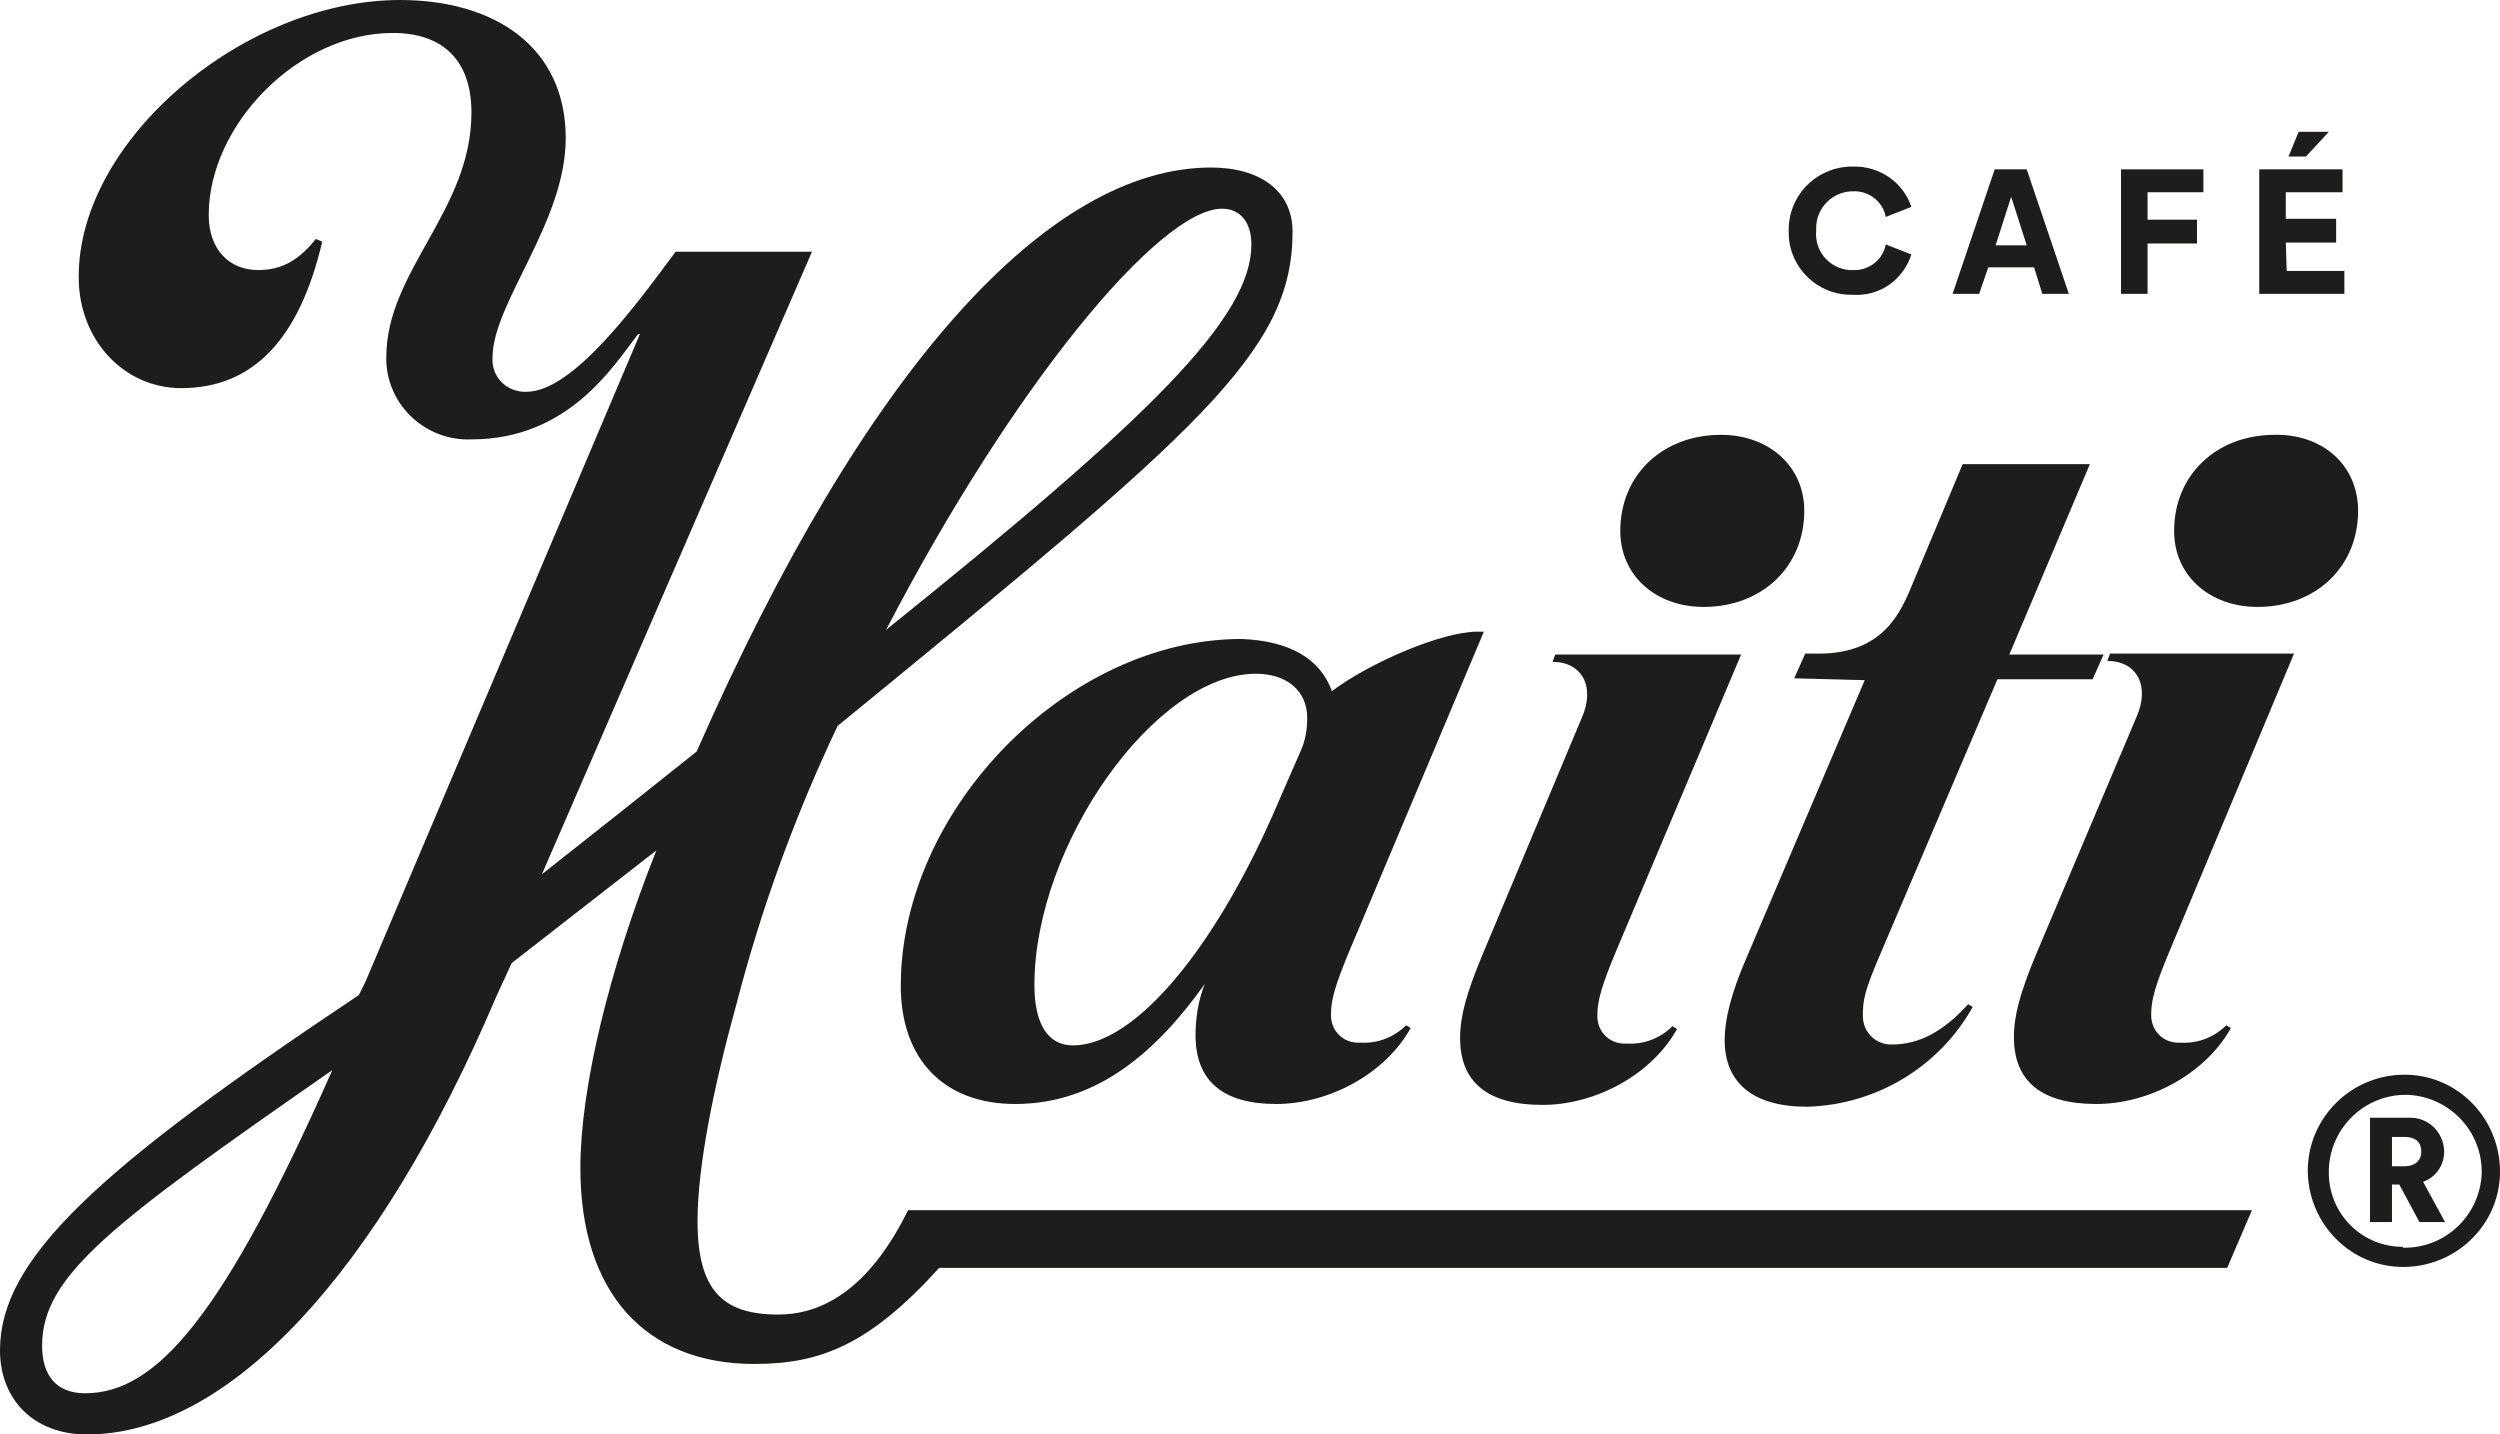
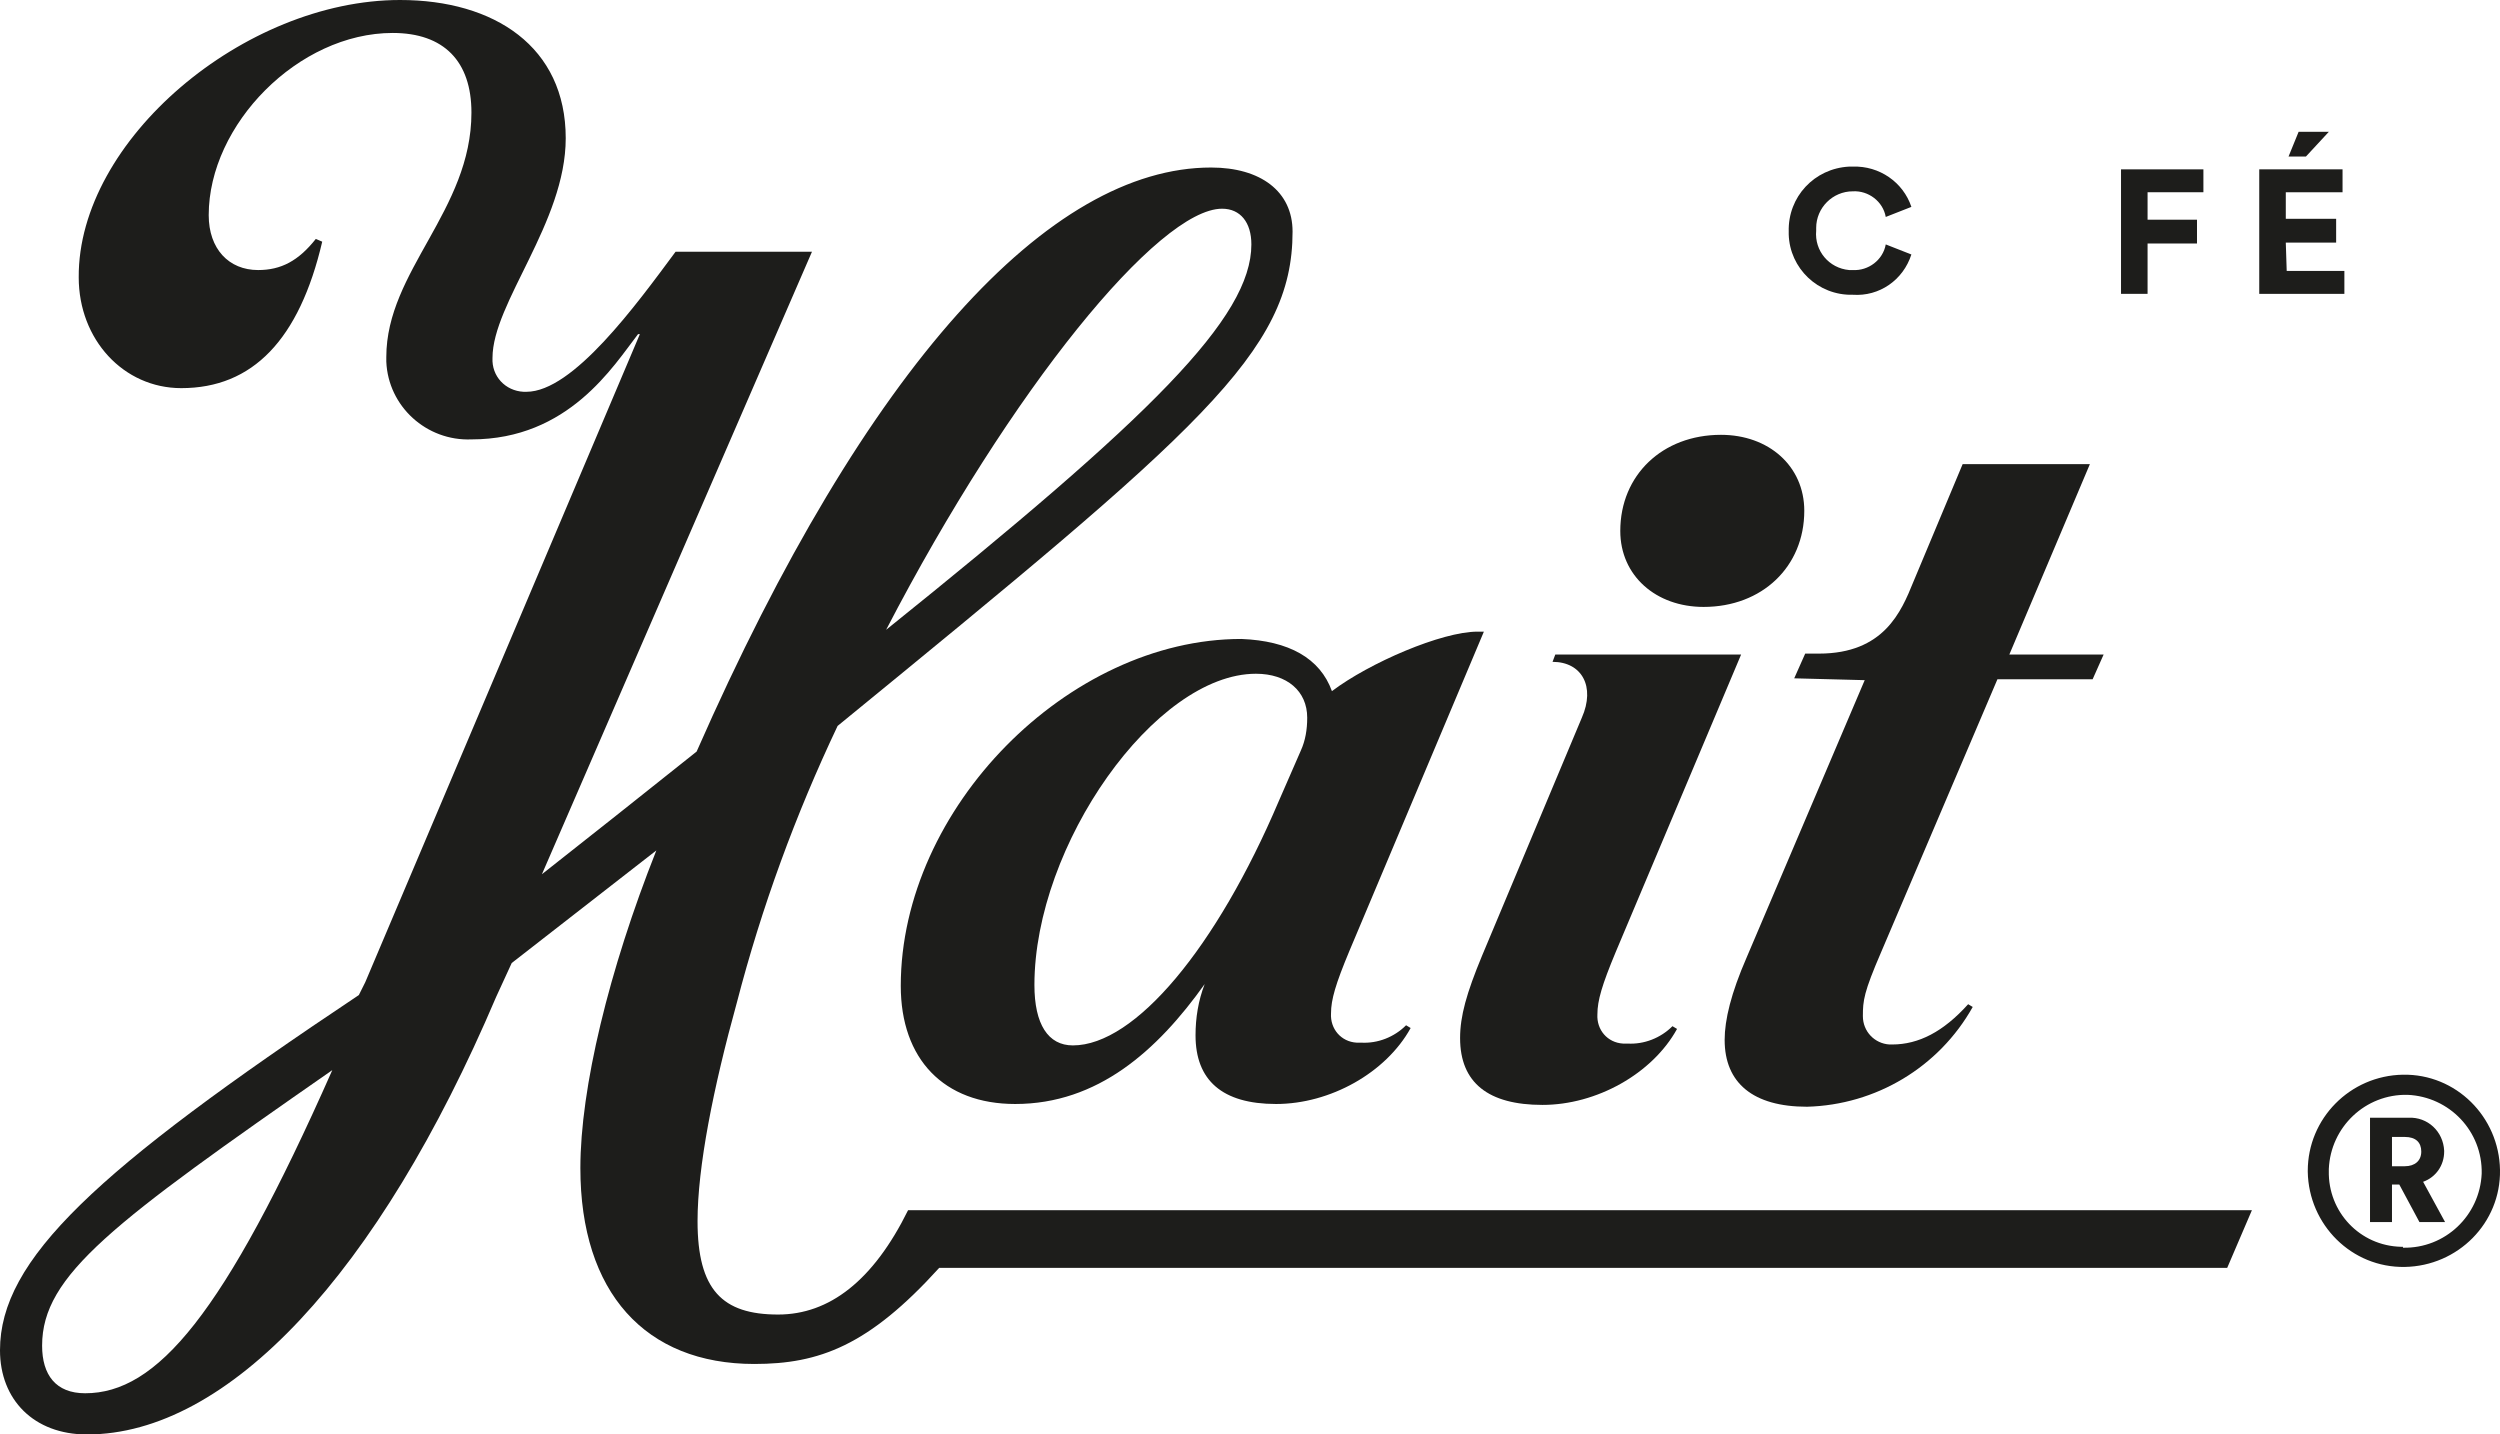
<svg xmlns="http://www.w3.org/2000/svg" version="1.1" id="Layer_1" x="0px" y="0px" viewBox="0 0 273.1 156.7" style="enable-background:new 0 0 273.1 156.7;" xml:space="preserve">
  <style type="text/css">
	.st0{fill:#1D1D1B;}
	.st1{fill-rule:evenodd;clip-rule:evenodd;fill:#1D1D1B;}
	.st2{fill:#1E1D1B;}
</style>
  <title>Asset 1</title>
  <g>
    <g id="Layer_1-2">
      <g id="Layer_1-2-2">
        <path class="st0" d="M262.5,117.4c5.8-0.1,10.5,4.6,10.6,10.4s-4.6,10.5-10.4,10.6c-5.8,0.1-10.5-4.6-10.6-10.4v-0.1     C252.1,122.2,256.7,117.5,262.5,117.4 M262.5,136.3c4.6,0.1,8.4-3.5,8.6-8.1c0.1-4.6-3.5-8.4-8.1-8.6c-4.6-0.1-8.4,3.5-8.6,8.1     v0.2c-0.1,4.5,3.4,8.2,7.9,8.3H262.5 M262.1,129.4h-0.8v4.1h-2.4v-11.4h4.2c2.1-0.1,3.8,1.5,3.9,3.6c0,0,0,0,0,0v0.1     c0,1.5-0.9,2.8-2.3,3.3l2.4,4.4h-2.8L262.1,129.4z M262.7,127.4c1.1,0,1.8-0.6,1.8-1.6s-0.6-1.6-1.8-1.6h-1.4v3.2L262.7,127.4z" />
-         <path class="st1" d="M250.6,71.4L237,103.9c-1.5,3.6-2,5.3-2,6.8c-0.1,1.7,1.1,3.1,2.8,3.2h0.5c1.8,0.1,3.6-0.6,4.9-1.9l0.5,0.3     c-2.7,4.9-8.8,8.3-14.7,8.3s-9-2.4-9-7.3c0-2.4,0.7-4.9,2.4-9l11-26c1.5-3.4,0-6.1-3.2-6.1l0.3-0.8L250.6,71.4z" />
        <path class="st1" d="M196,74.1l1.2-2.7h1.5c7.1,0,9-4.6,10.3-7.8l5.4-12.9h13.9l-8.8,20.8h10.3l-1.2,2.7h-10.4l-12.7,29.8     c-1.9,4.4-2,5.3-2,7c0,1.7,1.3,3,2.9,3.1c0,0,0,0,0,0h0.3c2.9,0,5.6-1.4,8.3-4.4l0.5,0.3c-3.7,6.6-10.6,10.7-18.1,10.9     c-5.9,0-9-2.6-9-7.3c0-2.2,0.7-5.1,2.4-9l12.9-30.3L196,74.1z" />
        <path class="st1" d="M172.8,78.4c1.5-3.4,0-6.1-3.2-6.1l0.3-0.8h20.3l-13.7,32.5c-1.5,3.6-2,5.3-2,6.8c-0.1,1.7,1.1,3.1,2.8,3.2     h0.5c1.8,0.1,3.6-0.6,4.9-1.9l0.5,0.3c-2.7,4.9-8.8,8.3-14.7,8.3s-9-2.4-9-7.3c0-2.4,0.7-4.9,2.4-9L172.8,78.4z" />
        <path class="st1" d="M142.1,82c0.5-1.1,0.7-2.3,0.7-3.6c0-2.9-2.2-4.8-5.6-4.8c-11,0-24.2,18.7-24.2,34c0,4.3,1.5,6.6,4.2,6.6     c6.8,0,15.7-10.7,22.5-26.7L142.1,82z M145.5,75.5c4.1-3.1,12-6.5,15.9-6.5h0.7l-14.7,34.9c-1.5,3.6-2,5.3-2,6.8     c-0.1,1.7,1.1,3.1,2.8,3.2h0.5c1.8,0.1,3.6-0.6,4.9-1.9l0.5,0.3c-2.7,4.9-8.8,8.3-14.7,8.3s-8.8-2.6-8.8-7.5c0-1.9,0.3-3.8,1-5.6     c-5.2,7.3-11.7,13.1-20.7,13.1c-7.8,0-12.5-4.9-12.5-12.9c0-19.4,18.3-37.9,37.2-37.9C140.8,70,144.2,71.9,145.5,75.5" />
-         <path class="st1" d="M257.6,55.8c0,6.1-4.6,10.5-11,10.5c-5.2,0-9.1-3.4-9.1-8.3c0-6.1,4.6-10.5,11-10.5     C253.7,47.4,257.6,50.8,257.6,55.8" />
        <path class="st1" d="M177,58c0-6.1,4.6-10.5,11-10.5c5.2,0,9.1,3.4,9.1,8.3c0,6.1-4.6,10.5-11,10.5C180.9,66.3,177,62.9,177,58" />
        <path class="st1" d="M96.8,68.8c29-23.3,39.9-34.1,39.9-42.1c0-2.4-1.2-3.9-3.2-3.9C126.6,22.8,110.5,42.4,96.8,68.8 M36.3,116.9     c-24,16.7-31.7,22.4-31.7,30.1c0,3.2,1.5,5.2,4.7,5.2C17.1,152.2,24.4,143.8,36.3,116.9 M243.3,138.5H102.6     C94.9,147,89.5,149,82.4,149c-11.9,0-19-7.8-19-21.4c0-8.7,3.1-21.6,8.3-34.7l-15.8,12.3l-1.7,3.7     c-12.9,30.3-29.3,47.8-44.7,47.8c-5.8,0-9.5-3.8-9.5-9.2c0-9.9,10.4-19.6,39.2-38.8l0.7-1.4l30-70.8h-0.2C67,40,62.1,48,51.5,48     c-4.9,0.2-9.1-3.6-9.3-8.5c0,0,0,0,0,0c0-0.2,0-0.3,0-0.5c0-9.4,9.3-16,9.3-26.7c0-5.6-3-8.7-8.6-8.7c-10.3,0-20.1,10-20.1,19.9     c0,3.7,2.2,6,5.4,6c2.5,0,4.4-1,6.3-3.4l0.7,0.3c-2.5,10.7-7.6,16-15.4,16c-6.3,0-11.2-5.3-11.2-12.1C8.5,15.3,26.7,0,43.7,0     C54,0,61.8,5.1,61.8,15.1c0,9.2-8,18-8,24c-0.1,2,1.4,3.6,3.4,3.7h0.3c5.1,0,12-9.5,16.3-15.3h14.9l-29.5,68l8.1-6.4l0,0l8.8-7     c18.6-42.3,38.6-63.8,56.2-63.8c5.4,0,8.9,2.6,8.9,7c0,13.2-10.2,21.7-49.7,54c-4.6,9.7-8.3,19.8-11,30.2     c-2.6,9.4-4.3,18-4.3,23.9c0,7.5,2.7,10.2,8.8,10.2c5.6,0,10.4-3.7,14.2-11.4H246L243.3,138.5z" />
        <path class="st0" d="M195.4,25.3c-0.1-3.8,2.8-6.9,6.6-7.1h0.4c2.9-0.1,5.5,1.7,6.4,4.4l-2.8,1.1c-0.3-1.7-1.9-2.9-3.6-2.8     c-2.2,0-4,1.8-4,4c0,0.1,0,0.2,0,0.3c-0.2,2.2,1.4,4.1,3.6,4.3c0,0,0,0,0,0h0.4c1.7,0.1,3.3-1.1,3.6-2.8l2.8,1.1     c-0.9,2.8-3.5,4.6-6.4,4.4c-3.8,0.1-6.9-2.9-7-6.6c0,0,0,0,0,0L195.4,25.3" />
-         <path class="st0" d="M222.2,29.2h-5l-1,2.9h-2.9l4.6-13.6h3.5l4.6,13.6h-2.9L222.2,29.2z M221.4,26.8l-1.7-5.3l-1.7,5.3     L221.4,26.8z" />
        <polygon class="st0" points="234.6,21 234.6,24 240,24 240,26.6 234.6,26.6 234.6,32.1 231.7,32.1 231.7,18.5 240.7,18.5      240.7,21    " />
        <polygon class="st0" points="256.1,29.6 256.1,32.1 246.8,32.1 246.8,18.5 255.9,18.5 255.9,21 249.7,21 249.7,23.9 255.2,23.9      255.2,26.5 249.7,26.5 249.8,29.6    " />
      </g>
    </g>
  </g>
  <polygon class="st2" points="251.1,14.4 250,17.1 251.9,17.1 254.4,14.4 " />
</svg>